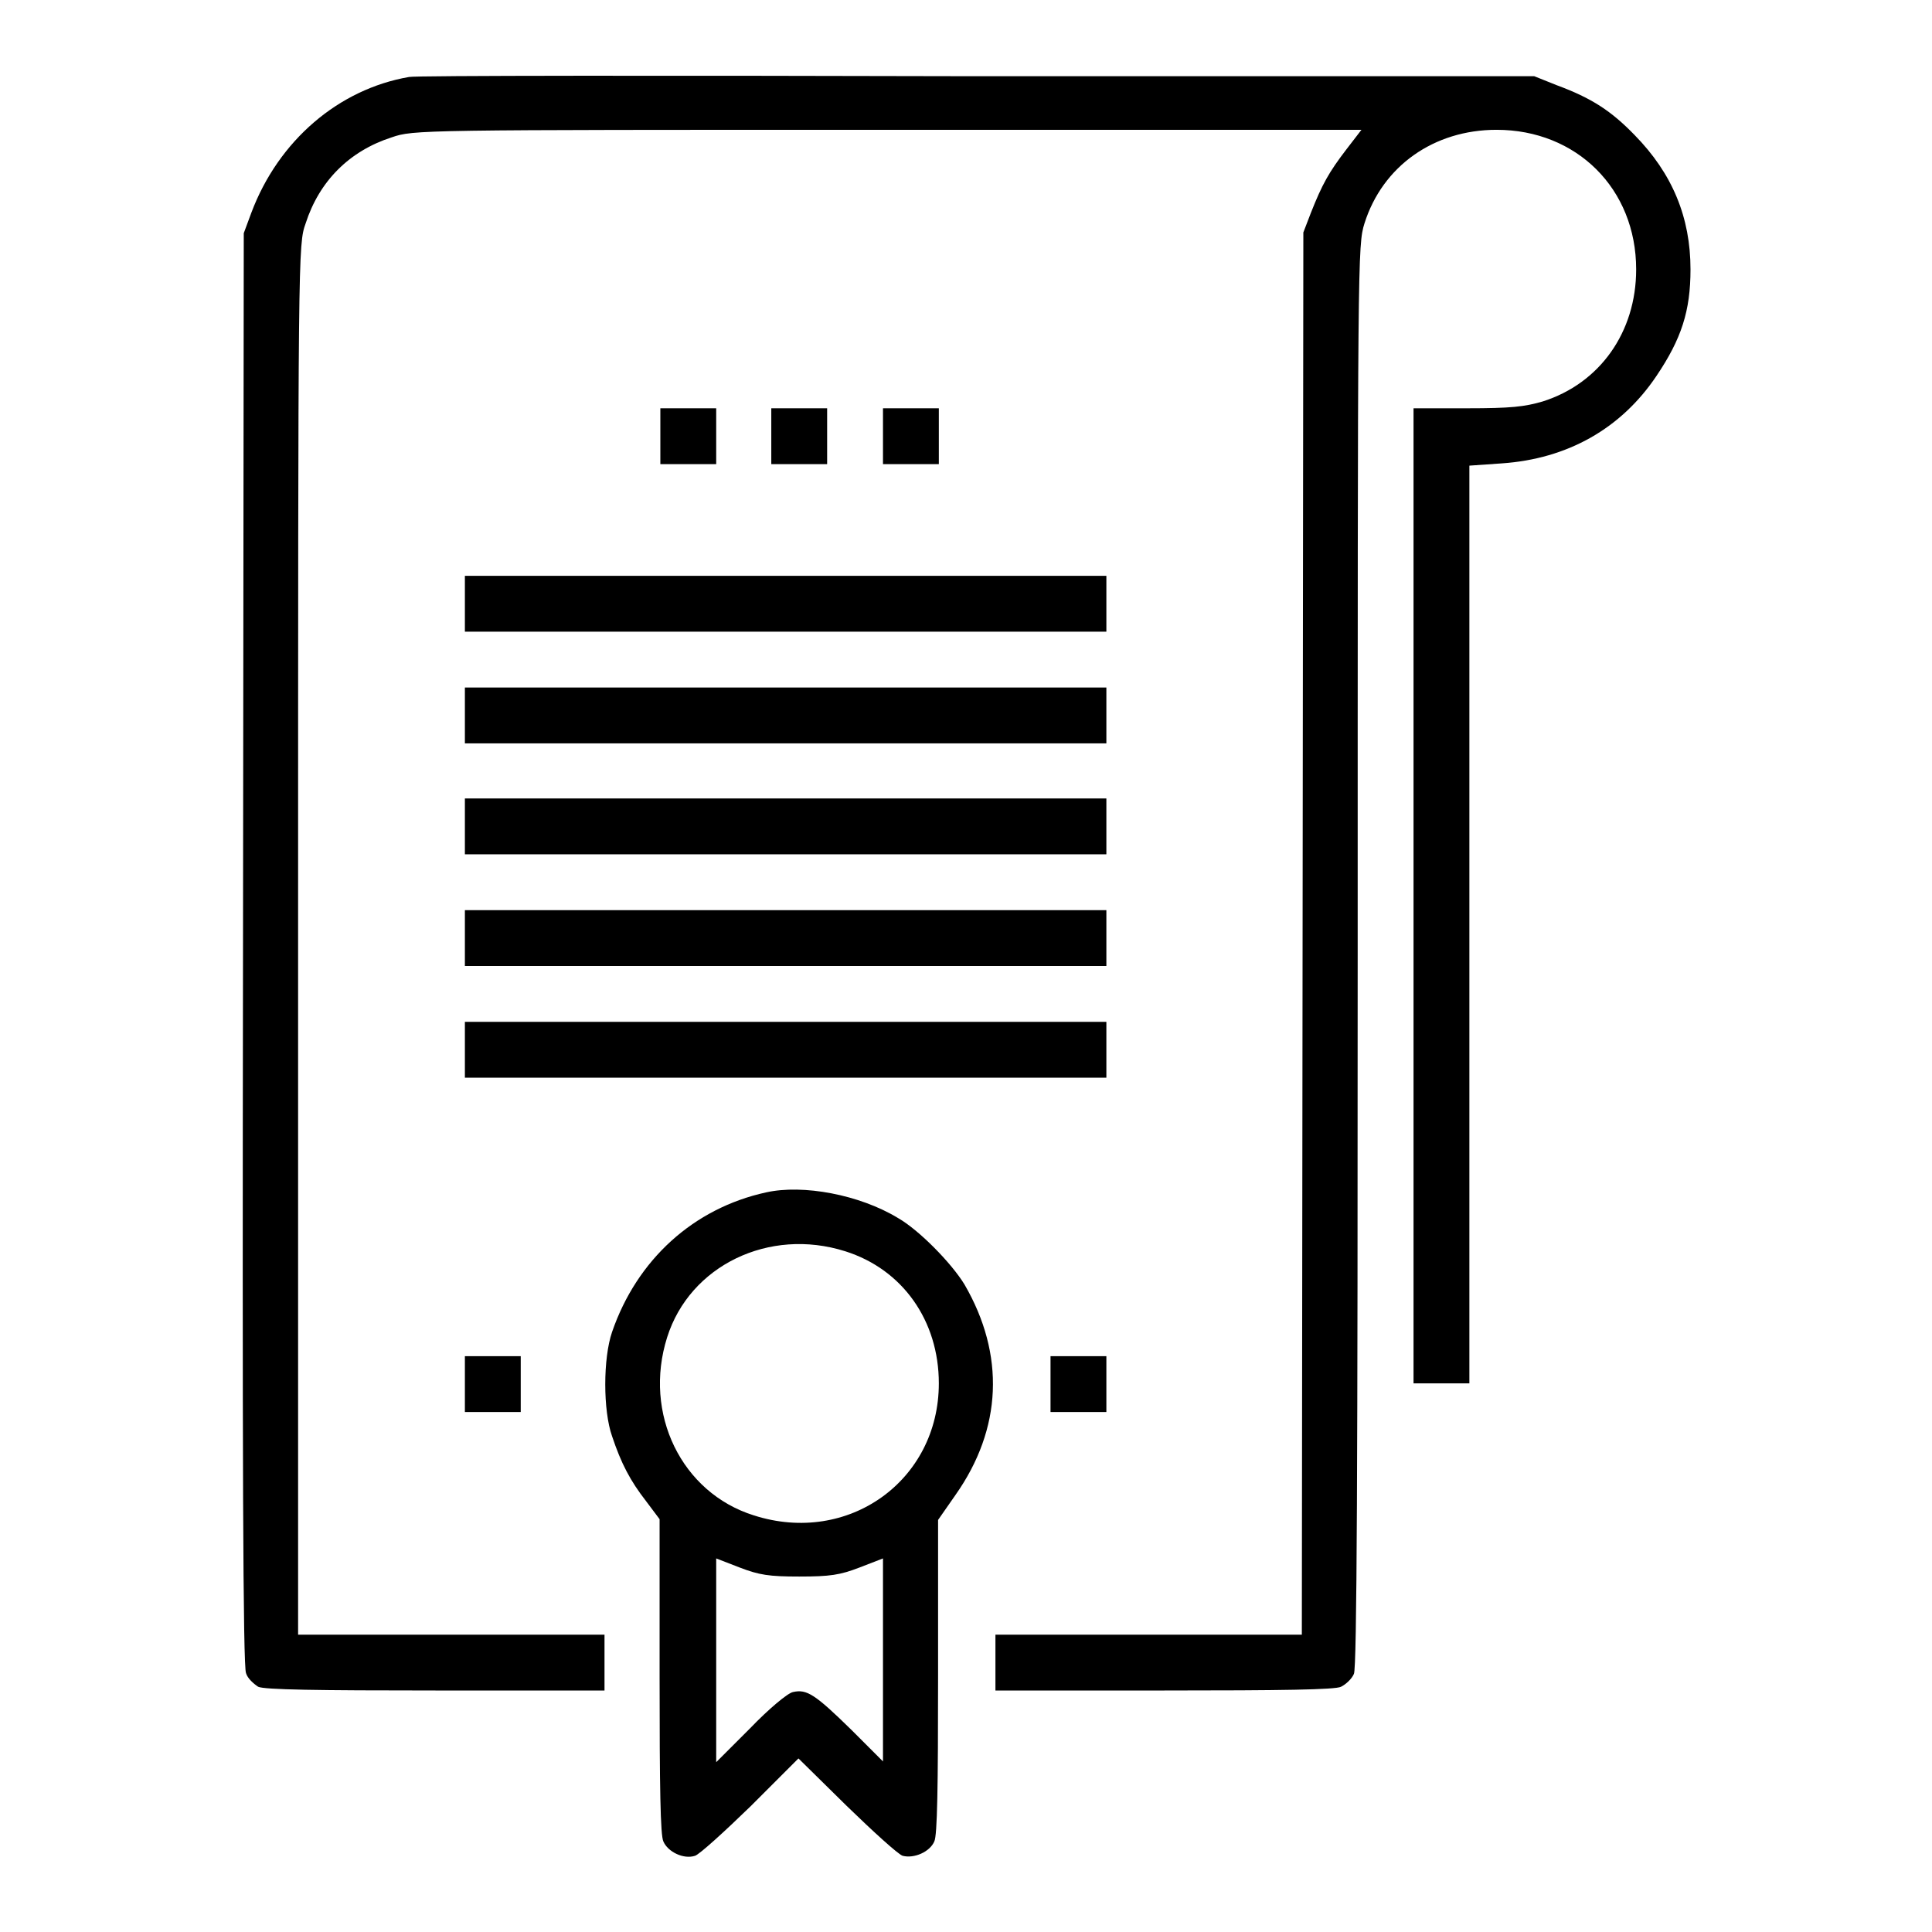
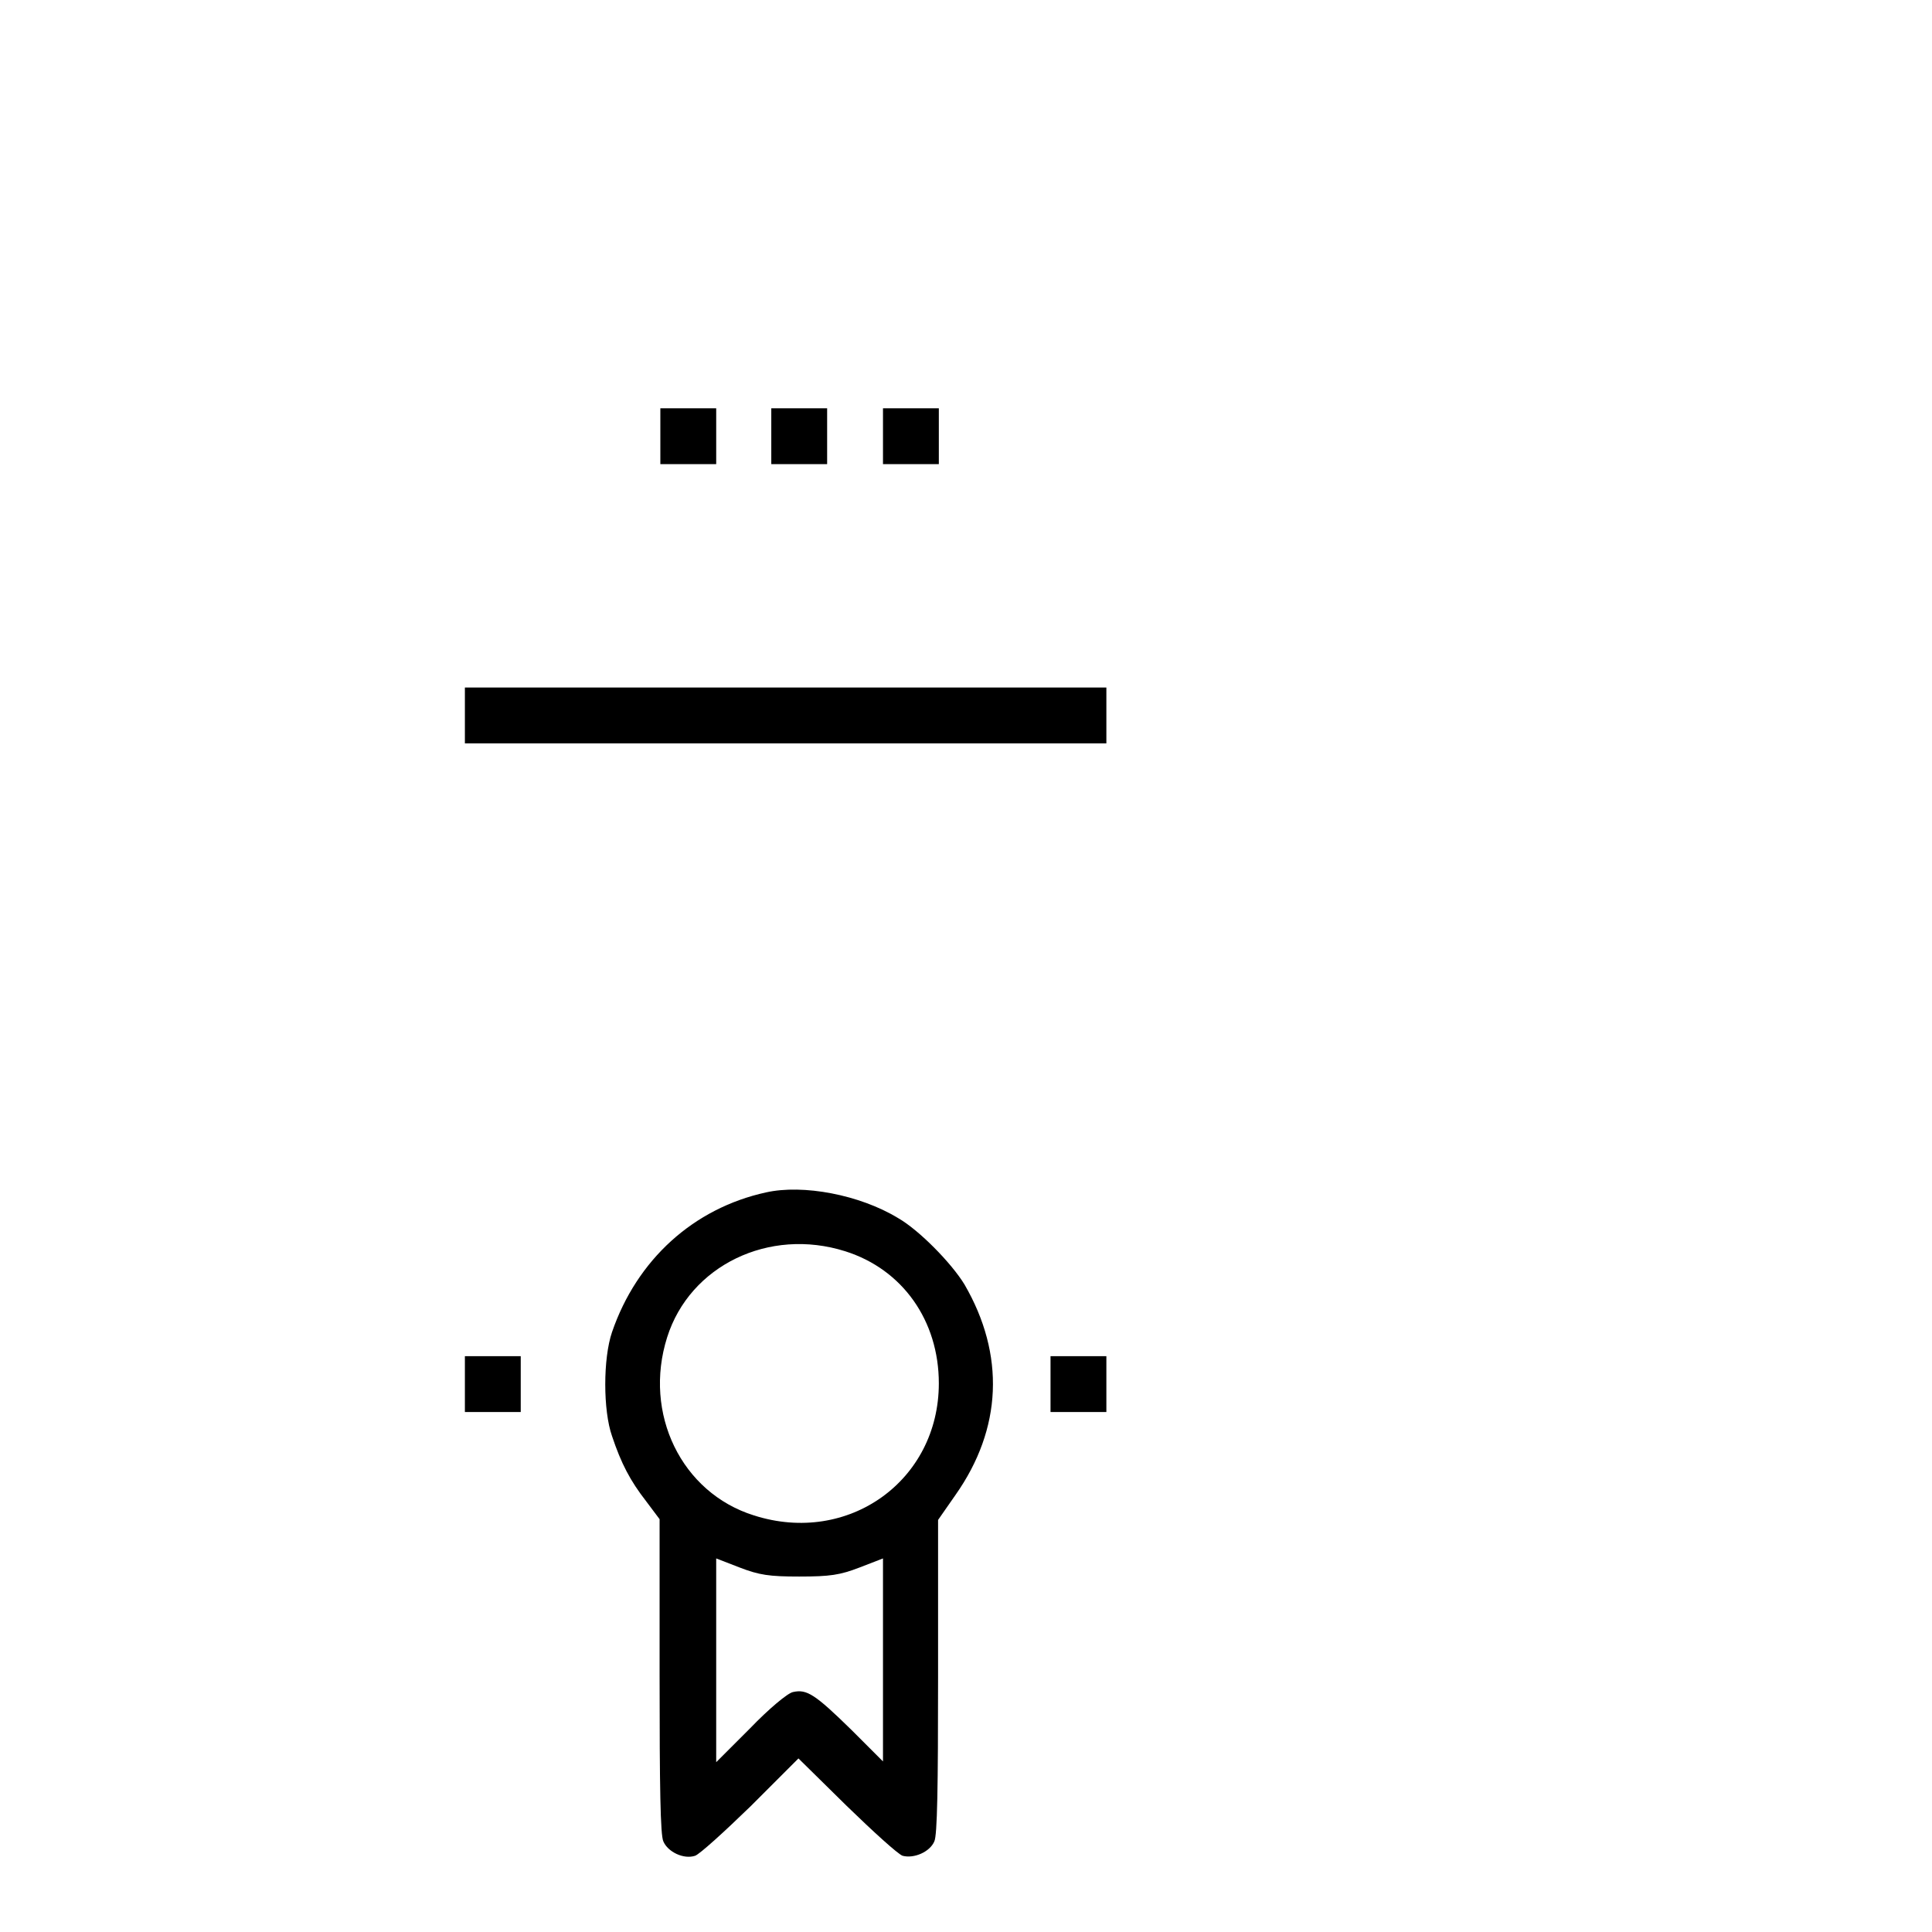
<svg xmlns="http://www.w3.org/2000/svg" version="1.1" x="0px" y="0px" viewBox="0 0 256 256" enable-background="new 0 0 256 256" xml:space="preserve">
  <g>
    <g>
      <g>
-         <path fill="#000000" d="M54.2,10.2c-9.3,1.6-17.3,8.4-20.9,18l-1,2.7l-0.1,94.8c-0.1,67.3,0,95.2,0.4,96c0.2,0.7,1,1.4,1.6,1.8c0.8,0.4,7.9,0.5,23.5,0.5h22.4v-3.7v-3.7H59.8H39.5v-92.1c0-91.7,0-92.1,1-94.9c1.8-5.6,5.8-9.6,11.4-11.4c2.9-1,3.5-1,65.7-1h62.8l-2,2.6c-2.3,3-3.2,4.6-4.7,8.4l-1,2.6l-0.1,92.9l-0.1,92.9h-20.3h-20.3v3.7v3.7h22.4c15.4,0,22.7-0.1,23.4-0.5c0.6-0.3,1.4-1,1.7-1.7c0.4-0.8,0.5-27.2,0.5-95.2c0-92.9,0-94.1,0.9-97c2.4-7.6,9.2-12.4,17.5-12.4c10.6,0,18.5,7.8,18.5,18.5c0,8.3-4.8,15.1-12.4,17.5c-2.4,0.7-4.2,0.9-10,0.9h-7.1v64.6v64.6h3.7h3.7v-60.9V61.7l4.3-0.3c8.7-0.6,15.8-4.6,20.5-11.6c3.3-4.9,4.5-8.6,4.5-14.1c0-6.9-2.4-12.7-7.4-17.8c-3.1-3.2-5.7-4.9-10.3-6.6l-3-1.2l-73.8,0C88.6,10,54.9,10,54.2,10.2z" />
        <path fill="#000000" d="M87.5,57.8v3.7h3.7h3.7v-3.7v-3.7h-3.7h-3.7V57.8z" />
        <path fill="#000000" d="M102.2,57.8v3.7h3.7h3.7v-3.7v-3.7h-3.7h-3.7V57.8L102.2,57.8z" />
        <path fill="#000000" d="M117,57.8v3.7h3.7h3.7v-3.7v-3.7h-3.7H117V57.8z" />
-         <path fill="#000000" d="M61.6,80v3.7h42.5h42.5V80v-3.7h-42.5H61.6V80z" />
        <path fill="#000000" d="M61.6,94.8v3.7h42.5h42.5v-3.7v-3.7h-42.5H61.6V94.8z" />
-         <path fill="#000000" d="M61.6,109.5v3.7h42.5h42.5v-3.7v-3.7h-42.5H61.6V109.5z" />
-         <path fill="#000000" d="M61.6,124.3v3.7h42.5h42.5v-3.7v-3.7h-42.5H61.6V124.3z" />
-         <path fill="#000000" d="M61.6,139.1v3.7h42.5h42.5v-3.7v-3.7h-42.5H61.6V139.1z" />
        <path fill="#000000" d="M101.5,158c-9.6,2.1-17.1,8.9-20.4,18.5c-1.2,3.5-1.2,10.4,0,13.8c1.2,3.6,2.4,5.9,4.5,8.6l1.8,2.4l0,20.8c0,14.7,0.1,21.1,0.5,21.9c0.6,1.4,2.7,2.4,4.2,1.9c0.6-0.2,3.9-3.2,7.4-6.6l6.3-6.3l6.4,6.3c3.5,3.4,6.8,6.4,7.4,6.6c1.5,0.4,3.6-0.5,4.2-1.9c0.4-0.8,0.5-7.2,0.5-21.9l0-20.7l2.3-3.3c6.2-8.8,6.6-18.6,1.2-27.9c-1.7-2.8-6-7.2-8.8-8.8C113.9,158.3,106.4,156.9,101.5,158z M112,165.8c7.6,2.4,12.4,9.2,12.4,17.5c0,12.9-12,21.5-24.5,17.5c-9.6-3-14.7-13.5-11.5-23.6C91.4,167.7,101.9,162.6,112,165.8z M105.9,208.9c4.1,0,5.4-0.2,8-1.2l3.1-1.2V220v13.4l-4.2-4.2c-4.8-4.7-5.9-5.4-7.7-5c-0.7,0.1-3.3,2.3-5.7,4.8l-4.5,4.5V220v-13.5l3.1,1.2C100.6,208.7,101.9,208.9,105.9,208.9z" />
        <path fill="#000000" d="M61.6,183.4v3.7h3.7H69v-3.7v-3.7h-3.7h-3.7V183.4z" />
        <path fill="#000000" d="M139.2,183.4v3.7h3.7h3.7v-3.7v-3.7h-3.7h-3.7V183.4L139.2,183.4z" />
      </g>
    </g>
  </g>
</svg>